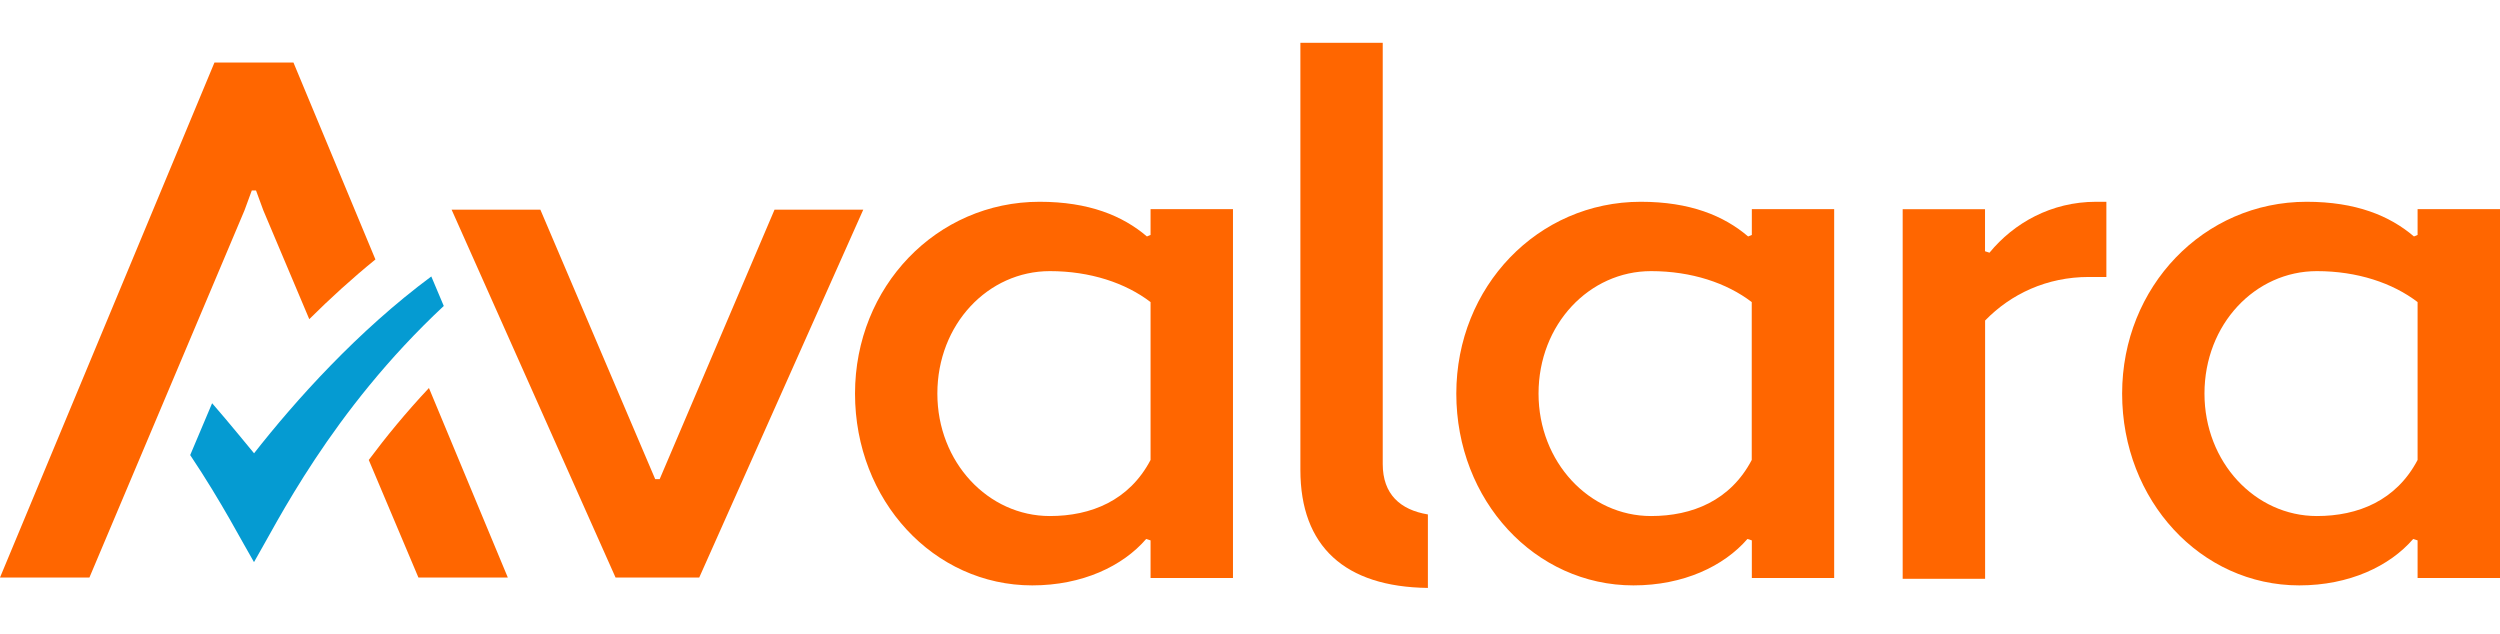
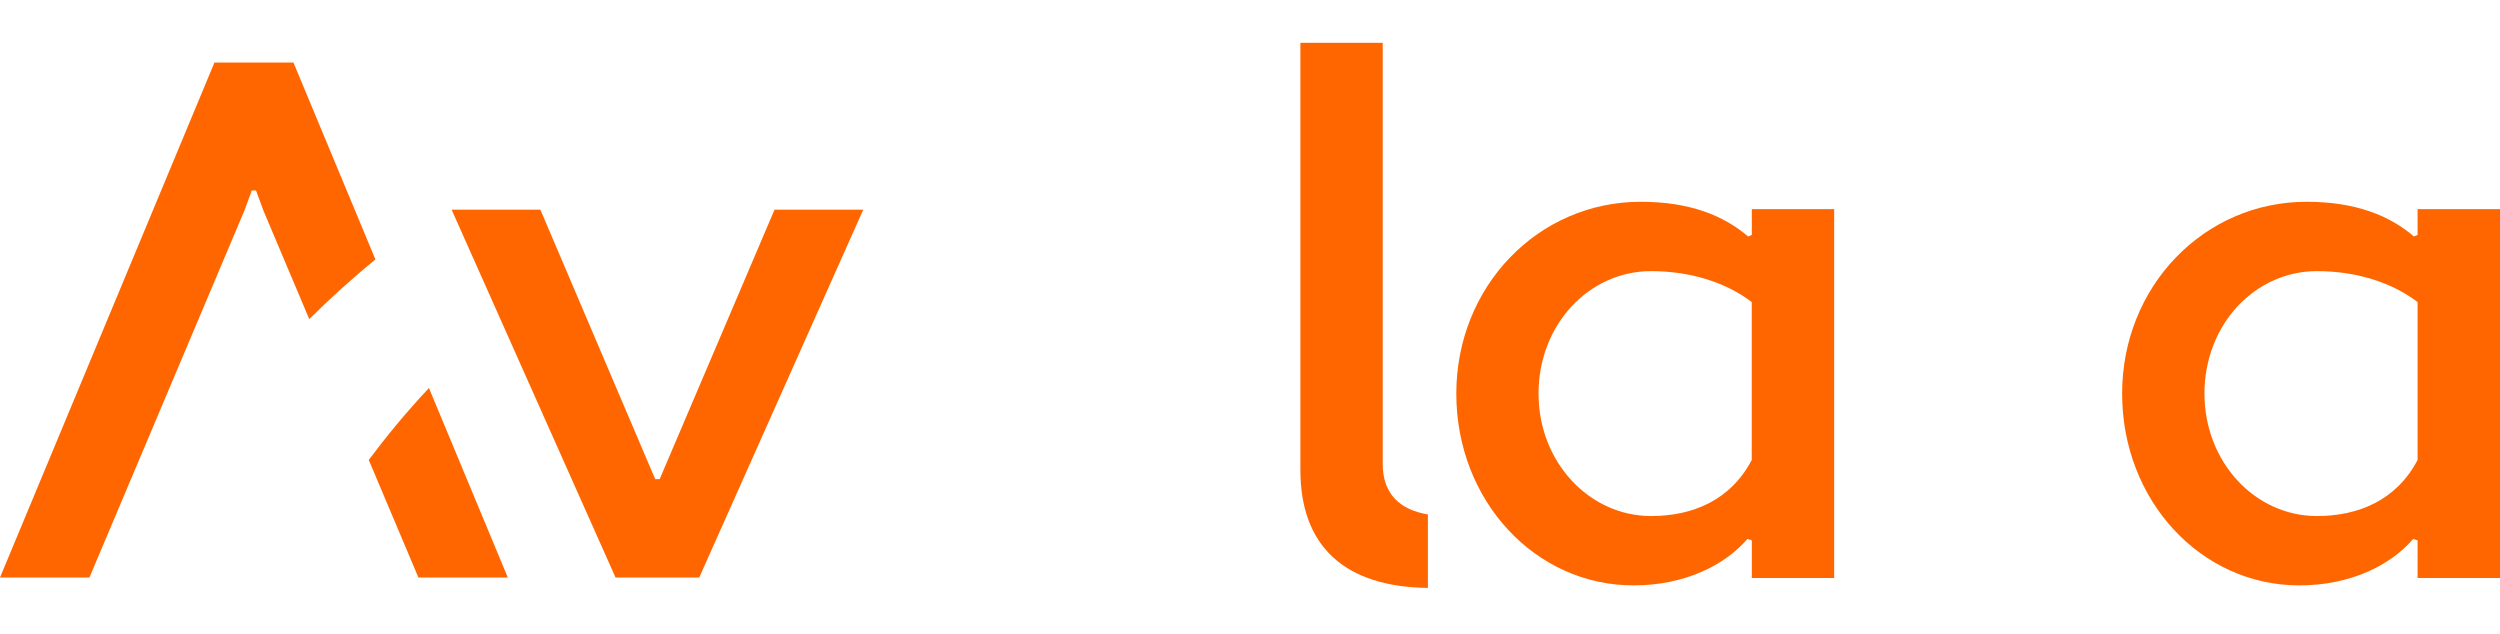
<svg xmlns="http://www.w3.org/2000/svg" width="142" height="36" viewBox="0 0 142 36" fill="none">
  <g clip-path="url(#clip0_19_2821)">
-     <path d="M14.431 25.747C14.431 25.752 12.924 23.902 12.048 22.903L10.803 25.848C12.594 28.523 13.776 30.824 14.427 31.929C15.695 29.772 18.792 23.369 25.206 17.379L24.498 15.703C20.329 18.792 16.787 22.74 14.431 25.747Z" fill="#059BD2" />
    <path fill-rule="evenodd" clip-rule="evenodd" d="M78.539 26.357C78.539 28.072 79.534 28.96 81.104 29.22V33.394C76.385 33.336 73.862 31.035 73.862 26.693V2.431H78.539V26.357Z" fill="#FF6600" />
    <path fill-rule="evenodd" clip-rule="evenodd" d="M93.196 11.461C87.351 11.461 82.718 16.279 82.718 22.356C82.718 28.432 87.189 33.25 92.779 33.25C95.622 33.25 97.915 32.159 99.255 30.613L99.504 30.694V32.832H104.181V11.88H99.504V13.345L99.294 13.431C97.915 12.254 95.996 11.461 93.196 11.461ZM93.779 29.311C90.276 29.311 87.389 26.251 87.389 22.356C87.389 18.417 90.276 15.4 93.779 15.4C96.077 15.4 98.082 16.073 99.499 17.158V26.126C98.289 28.432 96.12 29.311 93.779 29.311Z" fill="#FF6600" />
-     <path fill-rule="evenodd" clip-rule="evenodd" d="M108.077 32.875H112.754V18.206C114.218 16.697 116.262 15.732 118.641 15.732H119.642V11.461H119.057C116.511 11.461 114.381 12.672 113.003 14.353L112.749 14.271V11.884H108.072V32.875H108.077Z" fill="#FF6600" />
-     <path fill-rule="evenodd" clip-rule="evenodd" d="M59.048 11.461C53.203 11.461 48.565 16.279 48.565 22.356C48.565 28.432 53.036 33.25 58.631 33.25C61.47 33.25 63.772 32.159 65.103 30.613L65.352 30.694V32.832H70.033V11.88H65.352V13.345L65.146 13.431C63.767 12.254 61.848 11.461 59.048 11.461ZM59.632 29.311C56.123 29.311 53.242 26.251 53.242 22.356C53.242 18.417 56.123 15.4 59.632 15.4C61.929 15.4 63.935 16.073 65.352 17.158V26.126C64.141 28.432 61.972 29.311 59.632 29.311Z" fill="#FF6600" />
    <path fill-rule="evenodd" clip-rule="evenodd" d="M131.015 11.461C125.171 11.461 120.537 16.279 120.537 22.356C120.537 28.432 125.008 33.25 130.598 33.25C133.437 33.25 135.735 32.159 137.07 30.613L137.319 30.694V32.832H142V11.88H137.319V13.345L137.113 13.431C135.735 12.254 133.815 11.461 131.015 11.461ZM131.599 29.311C128.09 29.311 125.214 26.251 125.214 22.356C125.214 18.417 128.095 15.4 131.599 15.4C133.896 15.4 135.902 16.073 137.319 17.158V26.126C136.108 28.432 133.935 29.311 131.599 29.311Z" fill="#FF6600" />
    <path d="M23.766 32.803H28.844L24.364 22.039C23.057 23.432 21.928 24.81 20.946 26.126L23.766 32.803Z" fill="#FF6600" />
    <path d="M43.994 11.908L37.469 27.216H37.417H37.383H37.355H37.331H37.302H37.264H37.216L30.692 11.908H25.651L34.961 32.798L34.966 32.803H35.019H39.667H39.719V32.798L49.034 11.908H43.994Z" fill="#FF6600" />
    <path d="M16.667 3.55H16.638H12.211H12.182L0 32.803H5.079L13.886 11.951L14.302 10.818H14.542L14.958 11.951L17.567 18.129C18.73 16.971 19.994 15.818 21.324 14.737L16.667 3.55Z" fill="#FF6600" />
  </g>
  <defs>
    <clipPath id="clip0_19_2821">
      <rect width="142" height="36" fill="white" />
    </clipPath>
  </defs>
</svg>